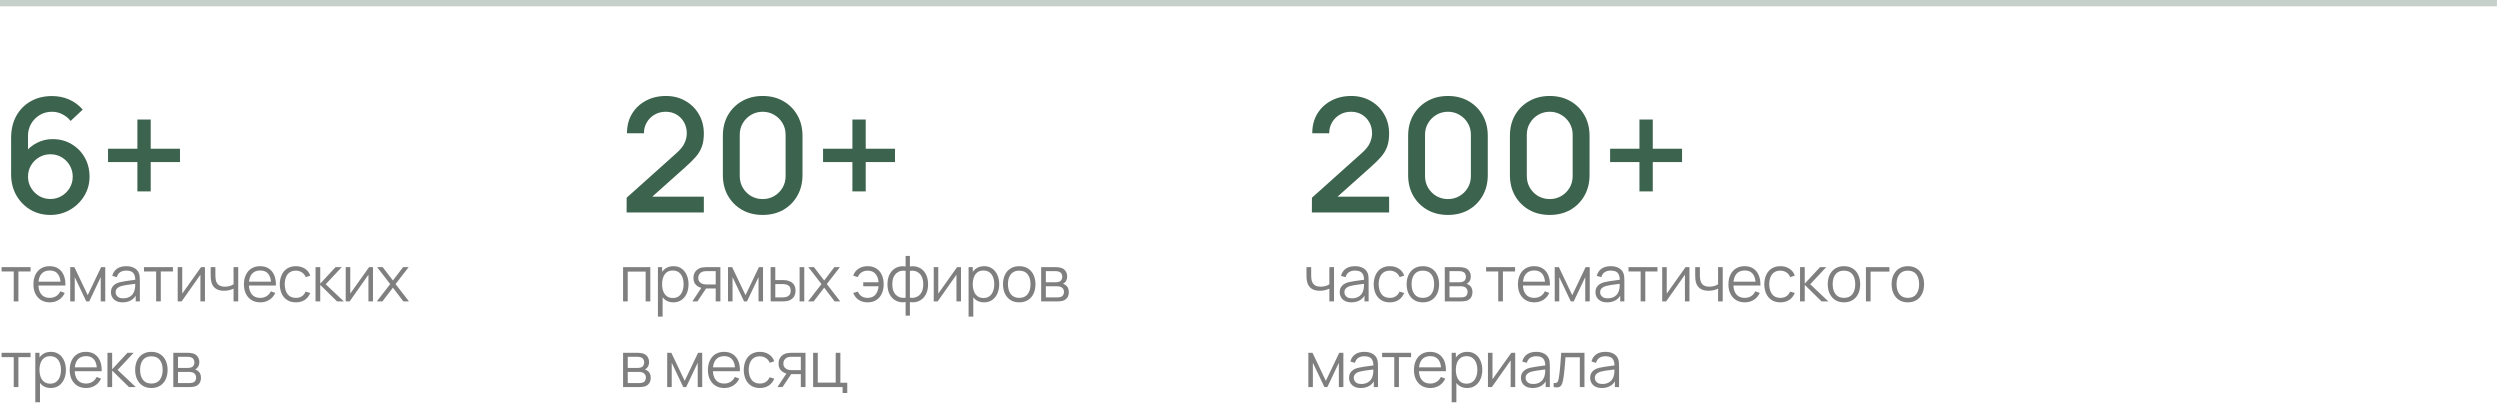
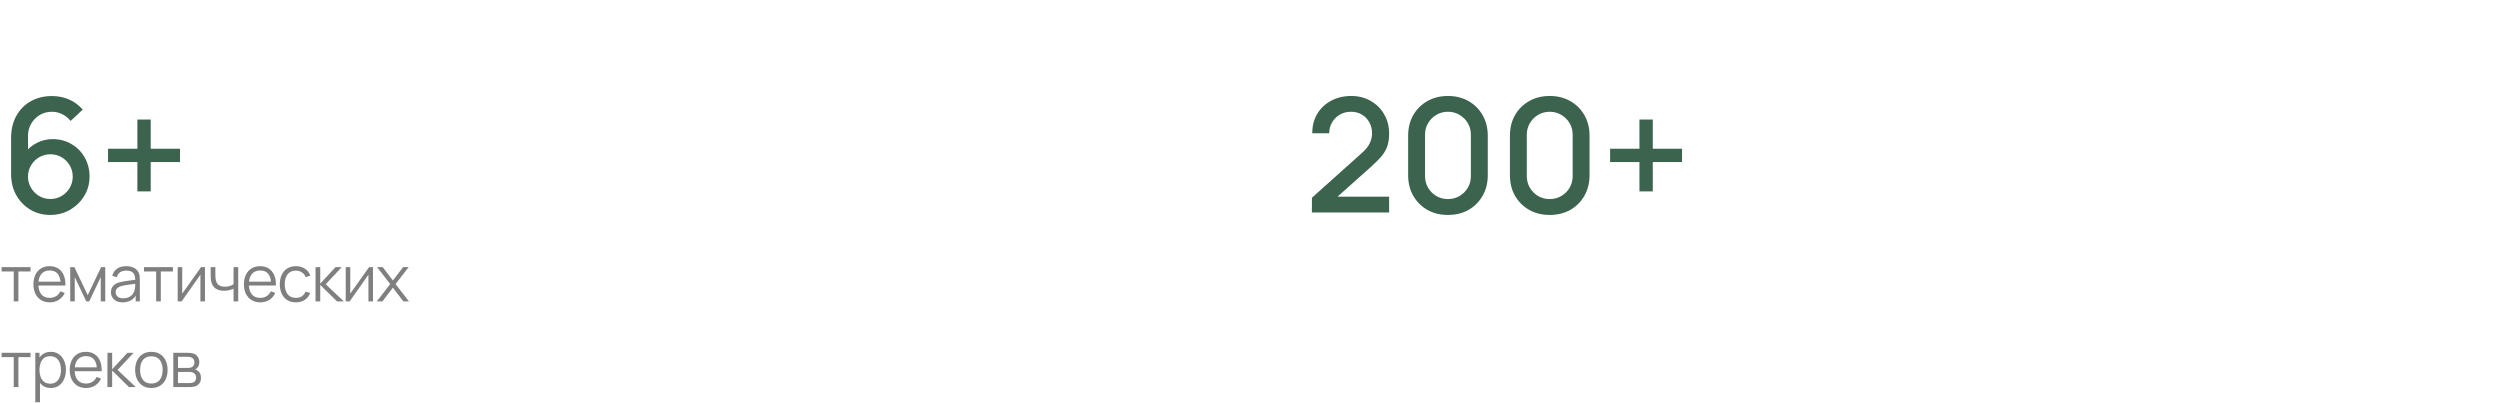
<svg xmlns="http://www.w3.org/2000/svg" width="788" height="127" viewBox="0 0 788 127" fill="none">
  <path d="M15.875 67.75C13.542 67.75 11.442 67.2 9.575 66.1C7.708 64.983 6.225 63.458 5.125 61.525C4.042 59.592 3.5 57.392 3.5 54.925V43.45C3.5 40.833 4.042 38.533 5.125 36.55C6.225 34.567 7.742 33.025 9.675 31.925C11.625 30.825 13.867 30.275 16.4 30.275C18.3 30.275 20.083 30.633 21.75 31.35C23.417 32.067 24.858 33.133 26.075 34.55L22.25 38.125C21.567 37.242 20.708 36.542 19.675 36.025C18.658 35.492 17.567 35.225 16.4 35.225C14.9 35.225 13.583 35.583 12.45 36.3C11.317 37 10.425 37.925 9.775 39.075C9.142 40.225 8.825 41.458 8.825 42.775V49.375L7.8 48.225C8.833 46.875 10.117 45.808 11.65 45.025C13.183 44.242 14.825 43.85 16.575 43.85C18.808 43.85 20.8 44.375 22.55 45.425C24.317 46.458 25.7 47.867 26.7 49.65C27.717 51.433 28.225 53.442 28.225 55.675C28.225 57.925 27.658 59.967 26.525 61.8C25.408 63.617 23.908 65.067 22.025 66.15C20.158 67.217 18.108 67.75 15.875 67.75ZM15.875 62.725C17.175 62.725 18.358 62.408 19.425 61.775C20.492 61.142 21.342 60.292 21.975 59.225C22.608 58.158 22.925 56.975 22.925 55.675C22.925 54.375 22.608 53.192 21.975 52.125C21.358 51.058 20.517 50.208 19.45 49.575C18.383 48.942 17.2 48.625 15.9 48.625C14.6 48.625 13.408 48.942 12.325 49.575C11.258 50.208 10.408 51.058 9.775 52.125C9.142 53.192 8.825 54.375 8.825 55.675C8.825 56.958 9.142 58.133 9.775 59.2C10.408 60.267 11.258 61.125 12.325 61.775C13.392 62.408 14.575 62.725 15.875 62.725ZM43.305 60.325V51.075H34.055V46.875H43.305V37.675H47.505V46.875H56.73V51.075H47.505V60.325H43.305Z" fill="#3C634D" />
  <path d="M4.33 95V85.56H0.5V84.2H9.63V85.56H5.8V95H4.33ZM15.707 95.3C14.653 95.3 13.74 95.067 12.967 94.6C12.2 94.133 11.603 93.477 11.177 92.63C10.75 91.783 10.537 90.79 10.537 89.65C10.537 88.47 10.747 87.45 11.167 86.59C11.587 85.73 12.177 85.067 12.937 84.6C13.703 84.133 14.607 83.9 15.647 83.9C16.713 83.9 17.623 84.147 18.377 84.64C19.13 85.127 19.7 85.827 20.087 86.74C20.473 87.653 20.65 88.743 20.617 90.01H19.117V89.49C19.09 88.09 18.787 87.033 18.207 86.32C17.633 85.607 16.793 85.25 15.687 85.25C14.527 85.25 13.637 85.627 13.017 86.38C12.403 87.133 12.097 88.207 12.097 89.6C12.097 90.96 12.403 92.017 13.017 92.77C13.637 93.517 14.513 93.89 15.647 93.89C16.42 93.89 17.093 93.713 17.667 93.36C18.247 93 18.703 92.483 19.037 91.81L20.407 92.34C19.98 93.28 19.35 94.01 18.517 94.53C17.69 95.043 16.753 95.3 15.707 95.3ZM11.577 90.01V88.78H19.827V90.01H11.577ZM22.133 95V84.2H23.443L27.653 93.04L31.873 84.2H33.173V95H31.753V87.34L28.123 95H27.193L23.563 87.34V95H22.133ZM38.661 95.3C37.848 95.3 37.164 95.153 36.611 94.86C36.064 94.567 35.654 94.177 35.381 93.69C35.108 93.203 34.971 92.673 34.971 92.1C34.971 91.513 35.088 91.013 35.321 90.6C35.561 90.18 35.884 89.837 36.291 89.57C36.704 89.303 37.181 89.1 37.721 88.96C38.268 88.827 38.871 88.71 39.531 88.61C40.198 88.503 40.848 88.413 41.481 88.34C42.121 88.26 42.681 88.183 43.161 88.11L42.641 88.43C42.661 87.363 42.454 86.573 42.021 86.06C41.588 85.547 40.834 85.29 39.761 85.29C39.021 85.29 38.394 85.457 37.881 85.79C37.374 86.123 37.018 86.65 36.811 87.37L35.381 86.95C35.628 85.983 36.124 85.233 36.871 84.7C37.618 84.167 38.588 83.9 39.781 83.9C40.768 83.9 41.604 84.087 42.291 84.46C42.984 84.827 43.474 85.36 43.761 86.06C43.894 86.373 43.981 86.723 44.021 87.11C44.061 87.497 44.081 87.89 44.081 88.29V95H42.771V92.29L43.151 92.45C42.784 93.377 42.214 94.083 41.441 94.57C40.668 95.057 39.741 95.3 38.661 95.3ZM38.831 94.03C39.518 94.03 40.118 93.907 40.631 93.66C41.144 93.413 41.558 93.077 41.871 92.65C42.184 92.217 42.388 91.73 42.481 91.19C42.561 90.843 42.604 90.463 42.611 90.05C42.618 89.63 42.621 89.317 42.621 89.11L43.181 89.4C42.681 89.467 42.138 89.533 41.551 89.6C40.971 89.667 40.398 89.743 39.831 89.83C39.271 89.917 38.764 90.02 38.311 90.14C38.004 90.227 37.708 90.35 37.421 90.51C37.134 90.663 36.898 90.87 36.711 91.13C36.531 91.39 36.441 91.713 36.441 92.1C36.441 92.413 36.518 92.717 36.671 93.01C36.831 93.303 37.084 93.547 37.431 93.74C37.784 93.933 38.251 94.03 38.831 94.03ZM49.214 95V85.56H45.384V84.2H54.514V85.56H50.684V95H49.214ZM64.601 84.2V95H63.171V86.59L57.251 95H56.011V84.2H57.441V92.54L63.371 84.2H64.601ZM73.618 95V90.98C73.258 91.16 72.814 91.317 72.288 91.45C71.761 91.583 71.195 91.65 70.588 91.65C69.495 91.65 68.608 91.407 67.928 90.92C67.248 90.433 66.805 89.73 66.598 88.81C66.531 88.537 66.484 88.247 66.458 87.94C66.438 87.633 66.424 87.357 66.418 87.11C66.411 86.863 66.408 86.687 66.408 86.58V84.2H67.888V86.58C67.888 86.8 67.894 87.05 67.908 87.33C67.921 87.61 67.951 87.883 67.998 88.15C68.131 88.877 68.431 89.427 68.898 89.8C69.371 90.173 70.034 90.36 70.888 90.36C71.421 90.36 71.924 90.293 72.398 90.16C72.878 90.02 73.284 89.833 73.618 89.6V84.2H75.088V95H73.618ZM82.057 95.3C81.003 95.3 80.09 95.067 79.317 94.6C78.55 94.133 77.953 93.477 77.527 92.63C77.1 91.783 76.887 90.79 76.887 89.65C76.887 88.47 77.097 87.45 77.517 86.59C77.937 85.73 78.527 85.067 79.287 84.6C80.053 84.133 80.957 83.9 81.997 83.9C83.063 83.9 83.973 84.147 84.727 84.64C85.48 85.127 86.05 85.827 86.437 86.74C86.823 87.653 87 88.743 86.967 90.01H85.467V89.49C85.44 88.09 85.137 87.033 84.557 86.32C83.983 85.607 83.143 85.25 82.037 85.25C80.877 85.25 79.987 85.627 79.367 86.38C78.753 87.133 78.447 88.207 78.447 89.6C78.447 90.96 78.753 92.017 79.367 92.77C79.987 93.517 80.863 93.89 81.997 93.89C82.77 93.89 83.443 93.713 84.017 93.36C84.597 93 85.053 92.483 85.387 91.81L86.757 92.34C86.33 93.28 85.7 94.01 84.867 94.53C84.04 95.043 83.103 95.3 82.057 95.3ZM77.927 90.01V88.78H86.177V90.01H77.927ZM93.266 95.3C92.179 95.3 91.259 95.057 90.506 94.57C89.753 94.083 89.179 93.413 88.786 92.56C88.399 91.7 88.199 90.713 88.186 89.6C88.199 88.467 88.406 87.473 88.806 86.62C89.206 85.76 89.783 85.093 90.536 84.62C91.289 84.14 92.203 83.9 93.276 83.9C94.369 83.9 95.319 84.167 96.126 84.7C96.939 85.233 97.496 85.963 97.796 86.89L96.356 87.35C96.103 86.703 95.699 86.203 95.146 85.85C94.599 85.49 93.973 85.31 93.266 85.31C92.473 85.31 91.816 85.493 91.296 85.86C90.776 86.22 90.389 86.723 90.136 87.37C89.883 88.017 89.753 88.76 89.746 89.6C89.759 90.893 90.059 91.933 90.646 92.72C91.233 93.5 92.106 93.89 93.266 93.89C93.999 93.89 94.623 93.723 95.136 93.39C95.656 93.05 96.049 92.557 96.316 91.91L97.796 92.35C97.396 93.31 96.809 94.043 96.036 94.55C95.263 95.05 94.339 95.3 93.266 95.3ZM99.45 95L99.46 84.2H100.94V89.4L105.76 84.2H107.72L102.66 89.6L108.38 95H106.24L100.94 89.8V95H99.45ZM117.562 84.2V95H116.132V86.59L110.212 95H108.972V84.2H110.402V92.54L116.332 84.2H117.562ZM118.769 95L122.989 89.54L118.859 84.2H120.619L123.849 88.41L127.049 84.2H128.809L124.679 89.54L128.909 95H127.139L123.849 90.67L120.539 95H118.769ZM4.33 122V112.56H0.5V111.2H9.63V112.56H5.8V122H4.33ZM15.987 122.3C14.993 122.3 14.153 122.05 13.467 121.55C12.78 121.043 12.26 120.36 11.907 119.5C11.553 118.633 11.377 117.663 11.377 116.59C11.377 115.497 11.553 114.523 11.907 113.67C12.267 112.81 12.793 112.133 13.487 111.64C14.18 111.147 15.033 110.9 16.047 110.9C17.033 110.9 17.88 111.15 18.587 111.65C19.293 112.15 19.833 112.83 20.207 113.69C20.587 114.55 20.777 115.517 20.777 116.59C20.777 117.67 20.587 118.64 20.207 119.5C19.827 120.36 19.28 121.043 18.567 121.55C17.853 122.05 16.993 122.3 15.987 122.3ZM11.127 126.8V111.2H12.447V119.33H12.607V126.8H11.127ZM15.837 120.93C16.59 120.93 17.217 120.74 17.717 120.36C18.217 119.98 18.59 119.463 18.837 118.81C19.09 118.15 19.217 117.41 19.217 116.59C19.217 115.777 19.093 115.043 18.847 114.39C18.6 113.737 18.223 113.22 17.717 112.84C17.217 112.46 16.58 112.27 15.807 112.27C15.053 112.27 14.427 112.453 13.927 112.82C13.433 113.187 13.063 113.697 12.817 114.35C12.57 114.997 12.447 115.743 12.447 116.59C12.447 117.423 12.57 118.17 12.817 118.83C13.063 119.483 13.437 119.997 13.937 120.37C14.437 120.743 15.07 120.93 15.837 120.93ZM27.143 122.3C26.089 122.3 25.176 122.067 24.403 121.6C23.636 121.133 23.039 120.477 22.613 119.63C22.186 118.783 21.973 117.79 21.973 116.65C21.973 115.47 22.183 114.45 22.603 113.59C23.023 112.73 23.613 112.067 24.373 111.6C25.139 111.133 26.043 110.9 27.083 110.9C28.149 110.9 29.059 111.147 29.813 111.64C30.566 112.127 31.136 112.827 31.523 113.74C31.909 114.653 32.086 115.743 32.053 117.01H30.553V116.49C30.526 115.09 30.223 114.033 29.643 113.32C29.069 112.607 28.229 112.25 27.123 112.25C25.963 112.25 25.073 112.627 24.453 113.38C23.839 114.133 23.533 115.207 23.533 116.6C23.533 117.96 23.839 119.017 24.453 119.77C25.073 120.517 25.949 120.89 27.083 120.89C27.856 120.89 28.529 120.713 29.103 120.36C29.683 120 30.139 119.483 30.473 118.81L31.843 119.34C31.416 120.28 30.786 121.01 29.953 121.53C29.126 122.043 28.189 122.3 27.143 122.3ZM23.013 117.01V115.78H31.263V117.01H23.013ZM33.862 122L33.872 111.2H35.352V116.4L40.172 111.2H42.132L37.072 116.6L42.792 122H40.652L35.352 116.8V122H33.862ZM47.708 122.3C46.635 122.3 45.718 122.057 44.958 121.57C44.198 121.083 43.615 120.41 43.208 119.55C42.802 118.69 42.598 117.703 42.598 116.59C42.598 115.457 42.805 114.463 43.218 113.61C43.632 112.757 44.218 112.093 44.978 111.62C45.745 111.14 46.655 110.9 47.708 110.9C48.788 110.9 49.708 111.143 50.468 111.63C51.235 112.11 51.818 112.78 52.218 113.64C52.625 114.493 52.828 115.477 52.828 116.59C52.828 117.723 52.625 118.72 52.218 119.58C51.812 120.433 51.225 121.1 50.458 121.58C49.692 122.06 48.775 122.3 47.708 122.3ZM47.708 120.89C48.908 120.89 49.802 120.493 50.388 119.7C50.975 118.9 51.268 117.863 51.268 116.59C51.268 115.283 50.972 114.243 50.378 113.47C49.792 112.697 48.902 112.31 47.708 112.31C46.902 112.31 46.235 112.493 45.708 112.86C45.188 113.22 44.798 113.723 44.538 114.37C44.285 115.01 44.158 115.75 44.158 116.59C44.158 117.89 44.458 118.933 45.058 119.72C45.658 120.5 46.542 120.89 47.708 120.89ZM54.624 122V111.2H59.074C59.301 111.2 59.574 111.213 59.894 111.24C60.221 111.267 60.524 111.317 60.804 111.39C61.411 111.55 61.898 111.877 62.264 112.37C62.638 112.863 62.824 113.457 62.824 114.15C62.824 114.537 62.764 114.883 62.644 115.19C62.531 115.49 62.368 115.75 62.154 115.97C62.054 116.083 61.944 116.183 61.824 116.27C61.704 116.35 61.588 116.417 61.474 116.47C61.688 116.51 61.918 116.603 62.164 116.75C62.551 116.977 62.844 117.283 63.044 117.67C63.244 118.05 63.344 118.513 63.344 119.06C63.344 119.8 63.168 120.403 62.814 120.87C62.461 121.337 61.988 121.657 61.394 121.83C61.128 121.903 60.838 121.95 60.524 121.97C60.218 121.99 59.928 122 59.654 122H54.624ZM56.104 120.75H59.584C59.724 120.75 59.901 120.74 60.114 120.72C60.328 120.693 60.518 120.66 60.684 120.62C61.078 120.52 61.364 120.32 61.544 120.02C61.731 119.713 61.824 119.38 61.824 119.02C61.824 118.547 61.684 118.16 61.404 117.86C61.131 117.553 60.764 117.367 60.304 117.3C60.151 117.267 59.991 117.247 59.824 117.24C59.658 117.233 59.508 117.23 59.374 117.23H56.104V120.75ZM56.104 115.97H59.124C59.298 115.97 59.491 115.96 59.704 115.94C59.924 115.913 60.114 115.87 60.274 115.81C60.621 115.69 60.874 115.483 61.034 115.19C61.201 114.897 61.284 114.577 61.284 114.23C61.284 113.85 61.194 113.517 61.014 113.23C60.841 112.943 60.578 112.743 60.224 112.63C59.984 112.543 59.724 112.493 59.444 112.48C59.171 112.467 58.998 112.46 58.924 112.46H56.104V115.97Z" fill="black" fill-opacity="0.5" />
-   <path d="M197.5 66.975L197.525 62.325L213.2 48.275C214.467 47.158 215.325 46.092 215.775 45.075C216.242 44.058 216.475 43.042 216.475 42.025C216.475 40.742 216.192 39.592 215.625 38.575C215.058 37.542 214.275 36.725 213.275 36.125C212.275 35.525 211.125 35.225 209.825 35.225C208.492 35.225 207.3 35.542 206.25 36.175C205.217 36.792 204.408 37.617 203.825 38.65C203.242 39.683 202.958 40.8 202.975 42H197.625C197.625 39.667 198.15 37.625 199.2 35.875C200.267 34.108 201.725 32.733 203.575 31.75C205.425 30.75 207.542 30.25 209.925 30.25C212.192 30.25 214.225 30.767 216.025 31.8C217.825 32.817 219.242 34.217 220.275 36C221.325 37.783 221.85 39.817 221.85 42.1C221.85 43.75 221.633 45.15 221.2 46.3C220.767 47.45 220.117 48.517 219.25 49.5C218.383 50.483 217.3 51.55 216 52.7L203.9 63.5L203.325 62H221.85V66.975H197.5ZM240.396 67.75C237.946 67.75 235.779 67.217 233.896 66.15C232.012 65.067 230.529 63.583 229.446 61.7C228.379 59.817 227.846 57.65 227.846 55.2V42.8C227.846 40.35 228.379 38.183 229.446 36.3C230.529 34.417 232.012 32.942 233.896 31.875C235.779 30.792 237.946 30.25 240.396 30.25C242.846 30.25 245.012 30.792 246.896 31.875C248.779 32.942 250.254 34.417 251.321 36.3C252.404 38.183 252.946 40.35 252.946 42.8V55.2C252.946 57.65 252.404 59.817 251.321 61.7C250.254 63.583 248.779 65.067 246.896 66.15C245.012 67.217 242.846 67.75 240.396 67.75ZM240.396 62.75C241.729 62.75 242.937 62.433 244.021 61.8C245.121 61.15 245.996 60.283 246.646 59.2C247.296 58.1 247.621 56.875 247.621 55.525V42.425C247.621 41.092 247.296 39.883 246.646 38.8C245.996 37.7 245.121 36.833 244.021 36.2C242.937 35.55 241.729 35.225 240.396 35.225C239.062 35.225 237.846 35.55 236.746 36.2C235.662 36.833 234.796 37.7 234.146 38.8C233.496 39.883 233.171 41.092 233.171 42.425V55.525C233.171 56.875 233.496 58.1 234.146 59.2C234.796 60.283 235.662 61.15 236.746 61.8C237.846 62.433 239.062 62.75 240.396 62.75ZM268.676 60.325V51.075H259.426V46.875H268.676V37.675H272.876V46.875H282.101V51.075H272.876V60.325H268.676Z" fill="#3C634D" />
-   <path d="M196.39 95V84.2H204.98V95H203.51V85.61H197.86V95H196.39ZM212.237 95.3C211.243 95.3 210.403 95.05 209.717 94.55C209.03 94.043 208.51 93.36 208.157 92.5C207.803 91.633 207.627 90.663 207.627 89.59C207.627 88.497 207.803 87.523 208.157 86.67C208.517 85.81 209.043 85.133 209.737 84.64C210.43 84.147 211.283 83.9 212.297 83.9C213.283 83.9 214.13 84.15 214.837 84.65C215.543 85.15 216.083 85.83 216.457 86.69C216.837 87.55 217.027 88.517 217.027 89.59C217.027 90.67 216.837 91.64 216.457 92.5C216.077 93.36 215.53 94.043 214.817 94.55C214.103 95.05 213.243 95.3 212.237 95.3ZM207.377 99.8V84.2H208.697V92.33H208.857V99.8H207.377ZM212.087 93.93C212.84 93.93 213.467 93.74 213.967 93.36C214.467 92.98 214.84 92.463 215.087 91.81C215.34 91.15 215.467 90.41 215.467 89.59C215.467 88.777 215.343 88.043 215.097 87.39C214.85 86.737 214.473 86.22 213.967 85.84C213.467 85.46 212.83 85.27 212.057 85.27C211.303 85.27 210.677 85.453 210.177 85.82C209.683 86.187 209.313 86.697 209.067 87.35C208.82 87.997 208.697 88.743 208.697 89.59C208.697 90.423 208.82 91.17 209.067 91.83C209.313 92.483 209.687 92.997 210.187 93.37C210.687 93.743 211.32 93.93 212.087 93.93ZM225.593 95V90.93H223.073C222.779 90.93 222.476 90.92 222.163 90.9C221.856 90.873 221.569 90.837 221.303 90.79C220.543 90.643 219.896 90.31 219.363 89.79C218.836 89.263 218.573 88.537 218.573 87.61C218.573 86.703 218.819 85.977 219.313 85.43C219.806 84.877 220.403 84.517 221.103 84.35C221.423 84.277 221.746 84.233 222.073 84.22C222.406 84.207 222.693 84.2 222.933 84.2H227.063L227.073 95H225.593ZM218.223 95L221.233 90.47H222.863L219.833 95H218.223ZM222.993 89.67H225.593V85.46H222.993C222.833 85.46 222.609 85.467 222.323 85.48C222.036 85.493 221.766 85.537 221.513 85.61C221.293 85.677 221.073 85.793 220.853 85.96C220.639 86.12 220.459 86.337 220.313 86.61C220.166 86.877 220.093 87.203 220.093 87.59C220.093 88.13 220.239 88.563 220.533 88.89C220.833 89.21 221.206 89.43 221.653 89.55C221.893 89.603 222.133 89.637 222.373 89.65C222.613 89.663 222.819 89.67 222.993 89.67ZM229.467 95V84.2H230.777L234.987 93.04L239.207 84.2H240.507V95H239.087V87.34L235.457 95H234.527L230.897 87.34V95H229.467ZM242.915 95L242.895 84.2H244.375V88.27H246.255C246.569 88.27 246.875 88.277 247.175 88.29C247.475 88.303 247.745 88.33 247.985 88.37C248.519 88.477 248.992 88.657 249.405 88.91C249.819 89.163 250.145 89.513 250.385 89.96C250.625 90.4 250.745 90.957 250.745 91.63C250.745 92.557 250.505 93.287 250.025 93.82C249.545 94.353 248.942 94.7 248.215 94.86C247.942 94.92 247.645 94.96 247.325 94.98C247.005 94.993 246.692 95 246.385 95H242.915ZM244.375 93.74H246.325C246.545 93.74 246.795 93.733 247.075 93.72C247.355 93.707 247.602 93.67 247.815 93.61C248.175 93.51 248.499 93.31 248.785 93.01C249.079 92.703 249.225 92.243 249.225 91.63C249.225 91.023 249.085 90.567 248.805 90.26C248.525 89.947 248.152 89.74 247.685 89.64C247.472 89.593 247.245 89.563 247.005 89.55C246.772 89.537 246.545 89.53 246.325 89.53H244.375V93.74ZM252.035 95V84.2H253.505V95H252.035ZM254.704 95L258.924 89.54L254.794 84.2H256.554L259.784 88.41L262.984 84.2H264.744L260.614 89.54L264.844 95H263.074L259.784 90.67L256.474 95H254.704ZM273.465 95.3C272.391 95.3 271.468 95.05 270.695 94.55C269.921 94.043 269.331 93.31 268.925 92.35L270.405 91.91C270.678 92.557 271.071 93.05 271.585 93.39C272.105 93.723 272.728 93.89 273.455 93.89C274.521 93.89 275.341 93.56 275.915 92.9C276.495 92.233 276.831 91.343 276.925 90.23H272.095V88.97H276.925C276.845 87.883 276.521 87.003 275.955 86.33C275.388 85.65 274.565 85.31 273.485 85.31C272.765 85.31 272.128 85.487 271.575 85.84C271.028 86.193 270.625 86.697 270.365 87.35L268.925 86.89C269.231 85.963 269.788 85.233 270.595 84.7C271.408 84.167 272.375 83.9 273.495 83.9C274.548 83.9 275.451 84.14 276.205 84.62C276.958 85.093 277.535 85.76 277.935 86.62C278.335 87.473 278.535 88.47 278.535 89.61C278.535 90.743 278.331 91.737 277.925 92.59C277.525 93.443 276.948 94.11 276.195 94.59C275.441 95.063 274.531 95.3 273.465 95.3ZM285.449 99.5V95.21C284.396 95.377 283.436 95.263 282.569 94.87C281.702 94.47 281.012 93.823 280.499 92.93C279.986 92.037 279.729 90.93 279.729 89.61C279.729 88.29 279.986 87.183 280.499 86.29C281.012 85.39 281.702 84.74 282.569 84.34C283.436 83.94 284.396 83.823 285.449 83.99V80.68H286.809V83.99C287.862 83.823 288.822 83.94 289.689 84.34C290.556 84.74 291.246 85.39 291.759 86.29C292.272 87.183 292.529 88.29 292.529 89.61C292.529 90.93 292.272 92.037 291.759 92.93C291.246 93.823 290.556 94.47 289.689 94.87C288.822 95.263 287.862 95.377 286.809 95.21V99.5H285.449ZM285.449 93.84V85.37C284.909 85.277 284.389 85.293 283.889 85.42C283.389 85.54 282.939 85.777 282.539 86.13C282.139 86.477 281.822 86.94 281.589 87.52C281.362 88.093 281.249 88.79 281.249 89.61C281.249 90.43 281.366 91.13 281.599 91.71C281.832 92.283 282.149 92.743 282.549 93.09C282.949 93.437 283.399 93.67 283.899 93.79C284.399 93.91 284.916 93.927 285.449 93.84ZM286.809 93.84C287.342 93.927 287.859 93.91 288.359 93.79C288.859 93.67 289.309 93.44 289.709 93.1C290.109 92.753 290.426 92.293 290.659 91.72C290.892 91.14 291.009 90.437 291.009 89.61C291.009 88.783 290.892 88.083 290.659 87.51C290.432 86.93 290.119 86.467 289.719 86.12C289.319 85.773 288.869 85.54 288.369 85.42C287.869 85.293 287.349 85.277 286.809 85.37V93.84ZM302.903 84.2V95H301.473V86.59L295.553 95H294.313V84.2H295.743V92.54L301.673 84.2H302.903ZM310.16 95.3C309.167 95.3 308.327 95.05 307.64 94.55C306.953 94.043 306.433 93.36 306.08 92.5C305.727 91.633 305.55 90.663 305.55 89.59C305.55 88.497 305.727 87.523 306.08 86.67C306.44 85.81 306.967 85.133 307.66 84.64C308.353 84.147 309.207 83.9 310.22 83.9C311.207 83.9 312.053 84.15 312.76 84.65C313.467 85.15 314.007 85.83 314.38 86.69C314.76 87.55 314.95 88.517 314.95 89.59C314.95 90.67 314.76 91.64 314.38 92.5C314 93.36 313.453 94.043 312.74 94.55C312.027 95.05 311.167 95.3 310.16 95.3ZM305.3 99.8V84.2H306.62V92.33H306.78V99.8H305.3ZM310.01 93.93C310.763 93.93 311.39 93.74 311.89 93.36C312.39 92.98 312.763 92.463 313.01 91.81C313.263 91.15 313.39 90.41 313.39 89.59C313.39 88.777 313.267 88.043 313.02 87.39C312.773 86.737 312.397 86.22 311.89 85.84C311.39 85.46 310.753 85.27 309.98 85.27C309.227 85.27 308.6 85.453 308.1 85.82C307.607 86.187 307.237 86.697 306.99 87.35C306.743 87.997 306.62 88.743 306.62 89.59C306.62 90.423 306.743 91.17 306.99 91.83C307.237 92.483 307.61 92.997 308.11 93.37C308.61 93.743 309.243 93.93 310.01 93.93ZM321.256 95.3C320.183 95.3 319.266 95.057 318.506 94.57C317.746 94.083 317.163 93.41 316.756 92.55C316.349 91.69 316.146 90.703 316.146 89.59C316.146 88.457 316.353 87.463 316.766 86.61C317.179 85.757 317.766 85.093 318.526 84.62C319.293 84.14 320.203 83.9 321.256 83.9C322.336 83.9 323.256 84.143 324.016 84.63C324.783 85.11 325.366 85.78 325.766 86.64C326.173 87.493 326.376 88.477 326.376 89.59C326.376 90.723 326.173 91.72 325.766 92.58C325.359 93.433 324.773 94.1 324.006 94.58C323.239 95.06 322.323 95.3 321.256 95.3ZM321.256 93.89C322.456 93.89 323.349 93.493 323.936 92.7C324.523 91.9 324.816 90.863 324.816 89.59C324.816 88.283 324.519 87.243 323.926 86.47C323.339 85.697 322.449 85.31 321.256 85.31C320.449 85.31 319.783 85.493 319.256 85.86C318.736 86.22 318.346 86.723 318.086 87.37C317.833 88.01 317.706 88.75 317.706 89.59C317.706 90.89 318.006 91.933 318.606 92.72C319.206 93.5 320.089 93.89 321.256 93.89ZM328.172 95V84.2H332.622C332.849 84.2 333.122 84.213 333.442 84.24C333.769 84.267 334.072 84.317 334.352 84.39C334.959 84.55 335.445 84.877 335.812 85.37C336.185 85.863 336.372 86.457 336.372 87.15C336.372 87.537 336.312 87.883 336.192 88.19C336.079 88.49 335.915 88.75 335.702 88.97C335.602 89.083 335.492 89.183 335.372 89.27C335.252 89.35 335.135 89.417 335.022 89.47C335.235 89.51 335.465 89.603 335.712 89.75C336.099 89.977 336.392 90.283 336.592 90.67C336.792 91.05 336.892 91.513 336.892 92.06C336.892 92.8 336.715 93.403 336.362 93.87C336.009 94.337 335.535 94.657 334.942 94.83C334.675 94.903 334.385 94.95 334.072 94.97C333.765 94.99 333.475 95 333.202 95H328.172ZM329.652 93.75H333.132C333.272 93.75 333.449 93.74 333.662 93.72C333.875 93.693 334.065 93.66 334.232 93.62C334.625 93.52 334.912 93.32 335.092 93.02C335.279 92.713 335.372 92.38 335.372 92.02C335.372 91.547 335.232 91.16 334.952 90.86C334.679 90.553 334.312 90.367 333.852 90.3C333.699 90.267 333.539 90.247 333.372 90.24C333.205 90.233 333.055 90.23 332.922 90.23H329.652V93.75ZM329.652 88.97H332.672C332.845 88.97 333.039 88.96 333.252 88.94C333.472 88.913 333.662 88.87 333.822 88.81C334.169 88.69 334.422 88.483 334.582 88.19C334.749 87.897 334.832 87.577 334.832 87.23C334.832 86.85 334.742 86.517 334.562 86.23C334.389 85.943 334.125 85.743 333.772 85.63C333.532 85.543 333.272 85.493 332.992 85.48C332.719 85.467 332.545 85.46 332.472 85.46H329.652V88.97ZM196.39 122V111.2H200.84C201.067 111.2 201.34 111.213 201.66 111.24C201.987 111.267 202.29 111.317 202.57 111.39C203.177 111.55 203.663 111.877 204.03 112.37C204.403 112.863 204.59 113.457 204.59 114.15C204.59 114.537 204.53 114.883 204.41 115.19C204.297 115.49 204.133 115.75 203.92 115.97C203.82 116.083 203.71 116.183 203.59 116.27C203.47 116.35 203.353 116.417 203.24 116.47C203.453 116.51 203.683 116.603 203.93 116.75C204.317 116.977 204.61 117.283 204.81 117.67C205.01 118.05 205.11 118.513 205.11 119.06C205.11 119.8 204.933 120.403 204.58 120.87C204.227 121.337 203.753 121.657 203.16 121.83C202.893 121.903 202.603 121.95 202.29 121.97C201.983 121.99 201.693 122 201.42 122H196.39ZM197.87 120.75H201.35C201.49 120.75 201.667 120.74 201.88 120.72C202.093 120.693 202.283 120.66 202.45 120.62C202.843 120.52 203.13 120.32 203.31 120.02C203.497 119.713 203.59 119.38 203.59 119.02C203.59 118.547 203.45 118.16 203.17 117.86C202.897 117.553 202.53 117.367 202.07 117.3C201.917 117.267 201.757 117.247 201.59 117.24C201.423 117.233 201.273 117.23 201.14 117.23H197.87V120.75ZM197.87 115.97H200.89C201.063 115.97 201.257 115.96 201.47 115.94C201.69 115.913 201.88 115.87 202.04 115.81C202.387 115.69 202.64 115.483 202.8 115.19C202.967 114.897 203.05 114.577 203.05 114.23C203.05 113.85 202.96 113.517 202.78 113.23C202.607 112.943 202.343 112.743 201.99 112.63C201.75 112.543 201.49 112.493 201.21 112.48C200.937 112.467 200.763 112.46 200.69 112.46H197.87V115.97ZM210.297 122V111.2H211.607L215.817 120.04L220.037 111.2H221.337V122H219.917V114.34L216.287 122H215.357L211.727 114.34V122H210.297ZM228.305 122.3C227.252 122.3 226.338 122.067 225.565 121.6C224.798 121.133 224.202 120.477 223.775 119.63C223.348 118.783 223.135 117.79 223.135 116.65C223.135 115.47 223.345 114.45 223.765 113.59C224.185 112.73 224.775 112.067 225.535 111.6C226.302 111.133 227.205 110.9 228.245 110.9C229.312 110.9 230.222 111.147 230.975 111.64C231.728 112.127 232.298 112.827 232.685 113.74C233.072 114.653 233.248 115.743 233.215 117.01H231.715V116.49C231.688 115.09 231.385 114.033 230.805 113.32C230.232 112.607 229.392 112.25 228.285 112.25C227.125 112.25 226.235 112.627 225.615 113.38C225.002 114.133 224.695 115.207 224.695 116.6C224.695 117.96 225.002 119.017 225.615 119.77C226.235 120.517 227.112 120.89 228.245 120.89C229.018 120.89 229.692 120.713 230.265 120.36C230.845 120 231.302 119.483 231.635 118.81L233.005 119.34C232.578 120.28 231.948 121.01 231.115 121.53C230.288 122.043 229.352 122.3 228.305 122.3ZM224.175 117.01V115.78H232.425V117.01H224.175ZM239.514 122.3C238.428 122.3 237.508 122.057 236.754 121.57C236.001 121.083 235.428 120.413 235.034 119.56C234.648 118.7 234.448 117.713 234.434 116.6C234.448 115.467 234.654 114.473 235.054 113.62C235.454 112.76 236.031 112.093 236.784 111.62C237.538 111.14 238.451 110.9 239.524 110.9C240.618 110.9 241.568 111.167 242.374 111.7C243.188 112.233 243.744 112.963 244.044 113.89L242.604 114.35C242.351 113.703 241.948 113.203 241.394 112.85C240.848 112.49 240.221 112.31 239.514 112.31C238.721 112.31 238.064 112.493 237.544 112.86C237.024 113.22 236.638 113.723 236.384 114.37C236.131 115.017 236.001 115.76 235.994 116.6C236.008 117.893 236.308 118.933 236.894 119.72C237.481 120.5 238.354 120.89 239.514 120.89C240.248 120.89 240.871 120.723 241.384 120.39C241.904 120.05 242.298 119.557 242.564 118.91L244.044 119.35C243.644 120.31 243.058 121.043 242.284 121.55C241.511 122.05 240.588 122.3 239.514 122.3ZM252.42 122V117.93H249.9C249.607 117.93 249.303 117.92 248.99 117.9C248.683 117.873 248.397 117.837 248.13 117.79C247.37 117.643 246.723 117.31 246.19 116.79C245.663 116.263 245.4 115.537 245.4 114.61C245.4 113.703 245.647 112.977 246.14 112.43C246.633 111.877 247.23 111.517 247.93 111.35C248.25 111.277 248.573 111.233 248.9 111.22C249.233 111.207 249.52 111.2 249.76 111.2H253.89L253.9 122H252.42ZM245.05 122L248.06 117.47H249.69L246.66 122H245.05ZM249.82 116.67H252.42V112.46H249.82C249.66 112.46 249.437 112.467 249.15 112.48C248.863 112.493 248.593 112.537 248.34 112.61C248.12 112.677 247.9 112.793 247.68 112.96C247.467 113.12 247.287 113.337 247.14 113.61C246.993 113.877 246.92 114.203 246.92 114.59C246.92 115.13 247.067 115.563 247.36 115.89C247.66 116.21 248.033 116.43 248.48 116.55C248.72 116.603 248.96 116.637 249.2 116.65C249.44 116.663 249.647 116.67 249.82 116.67ZM265.585 123.87V122H256.295V111.2H257.765V120.59H263.415V111.2H264.885V120.64H267.055V123.87H265.585Z" fill="black" fill-opacity="0.5" />
  <path d="M413.5 66.975L413.525 62.325L429.2 48.275C430.467 47.158 431.325 46.092 431.775 45.075C432.242 44.058 432.475 43.042 432.475 42.025C432.475 40.742 432.192 39.592 431.625 38.575C431.058 37.542 430.275 36.725 429.275 36.125C428.275 35.525 427.125 35.225 425.825 35.225C424.492 35.225 423.3 35.542 422.25 36.175C421.217 36.792 420.408 37.617 419.825 38.65C419.242 39.683 418.958 40.8 418.975 42H413.625C413.625 39.667 414.15 37.625 415.2 35.875C416.267 34.108 417.725 32.733 419.575 31.75C421.425 30.75 423.542 30.25 425.925 30.25C428.192 30.25 430.225 30.767 432.025 31.8C433.825 32.817 435.242 34.217 436.275 36C437.325 37.783 437.85 39.817 437.85 42.1C437.85 43.75 437.633 45.15 437.2 46.3C436.767 47.45 436.117 48.517 435.25 49.5C434.383 50.483 433.3 51.55 432 52.7L419.9 63.5L419.325 62H437.85V66.975H413.5ZM456.396 67.75C453.946 67.75 451.779 67.217 449.896 66.15C448.012 65.067 446.529 63.583 445.446 61.7C444.379 59.817 443.846 57.65 443.846 55.2V42.8C443.846 40.35 444.379 38.183 445.446 36.3C446.529 34.417 448.012 32.942 449.896 31.875C451.779 30.792 453.946 30.25 456.396 30.25C458.846 30.25 461.012 30.792 462.896 31.875C464.779 32.942 466.254 34.417 467.321 36.3C468.404 38.183 468.946 40.35 468.946 42.8V55.2C468.946 57.65 468.404 59.817 467.321 61.7C466.254 63.583 464.779 65.067 462.896 66.15C461.012 67.217 458.846 67.75 456.396 67.75ZM456.396 62.75C457.729 62.75 458.937 62.433 460.021 61.8C461.121 61.15 461.996 60.283 462.646 59.2C463.296 58.1 463.621 56.875 463.621 55.525V42.425C463.621 41.092 463.296 39.883 462.646 38.8C461.996 37.7 461.121 36.833 460.021 36.2C458.937 35.55 457.729 35.225 456.396 35.225C455.062 35.225 453.846 35.55 452.746 36.2C451.662 36.833 450.796 37.7 450.146 38.8C449.496 39.883 449.171 41.092 449.171 42.425V55.525C449.171 56.875 449.496 58.1 450.146 59.2C450.796 60.283 451.662 61.15 452.746 61.8C453.846 62.433 455.062 62.75 456.396 62.75ZM488.476 67.75C486.026 67.75 483.859 67.217 481.976 66.15C480.092 65.067 478.609 63.583 477.526 61.7C476.459 59.817 475.926 57.65 475.926 55.2V42.8C475.926 40.35 476.459 38.183 477.526 36.3C478.609 34.417 480.092 32.942 481.976 31.875C483.859 30.792 486.026 30.25 488.476 30.25C490.926 30.25 493.092 30.792 494.976 31.875C496.859 32.942 498.334 34.417 499.401 36.3C500.484 38.183 501.026 40.35 501.026 42.8V55.2C501.026 57.65 500.484 59.817 499.401 61.7C498.334 63.583 496.859 65.067 494.976 66.15C493.092 67.217 490.926 67.75 488.476 67.75ZM488.476 62.75C489.809 62.75 491.017 62.433 492.101 61.8C493.201 61.15 494.076 60.283 494.726 59.2C495.376 58.1 495.701 56.875 495.701 55.525V42.425C495.701 41.092 495.376 39.883 494.726 38.8C494.076 37.7 493.201 36.833 492.101 36.2C491.017 35.55 489.809 35.225 488.476 35.225C487.142 35.225 485.926 35.55 484.826 36.2C483.742 36.833 482.876 37.7 482.226 38.8C481.576 39.883 481.251 41.092 481.251 42.425V55.525C481.251 56.875 481.576 58.1 482.226 59.2C482.876 60.283 483.742 61.15 484.826 61.8C485.926 62.433 487.142 62.75 488.476 62.75ZM516.756 60.325V51.075H507.506V46.875H516.756V37.675H520.956V46.875H530.181V51.075H520.956V60.325H516.756Z" fill="#3C634D" />
-   <path d="M419.01 95V90.98C418.65 91.16 418.207 91.317 417.68 91.45C417.153 91.583 416.587 91.65 415.98 91.65C414.887 91.65 414 91.407 413.32 90.92C412.64 90.433 412.197 89.73 411.99 88.81C411.923 88.537 411.877 88.247 411.85 87.94C411.83 87.633 411.817 87.357 411.81 87.11C411.803 86.863 411.8 86.687 411.8 86.58V84.2H413.28V86.58C413.28 86.8 413.287 87.05 413.3 87.33C413.313 87.61 413.343 87.883 413.39 88.15C413.523 88.877 413.823 89.427 414.29 89.8C414.763 90.173 415.427 90.36 416.28 90.36C416.813 90.36 417.317 90.293 417.79 90.16C418.27 90.02 418.677 89.833 419.01 89.6V84.2H420.48V95H419.01ZM425.969 95.3C425.156 95.3 424.472 95.153 423.919 94.86C423.372 94.567 422.962 94.177 422.689 93.69C422.416 93.203 422.279 92.673 422.279 92.1C422.279 91.513 422.396 91.013 422.629 90.6C422.869 90.18 423.192 89.837 423.599 89.57C424.012 89.303 424.489 89.1 425.029 88.96C425.576 88.827 426.179 88.71 426.839 88.61C427.506 88.503 428.156 88.413 428.789 88.34C429.429 88.26 429.989 88.183 430.469 88.11L429.949 88.43C429.969 87.363 429.762 86.573 429.329 86.06C428.896 85.547 428.142 85.29 427.069 85.29C426.329 85.29 425.702 85.457 425.189 85.79C424.682 86.123 424.326 86.65 424.119 87.37L422.689 86.95C422.936 85.983 423.432 85.233 424.179 84.7C424.926 84.167 425.896 83.9 427.089 83.9C428.076 83.9 428.912 84.087 429.599 84.46C430.292 84.827 430.782 85.36 431.069 86.06C431.202 86.373 431.289 86.723 431.329 87.11C431.369 87.497 431.389 87.89 431.389 88.29V95H430.079V92.29L430.459 92.45C430.092 93.377 429.522 94.083 428.749 94.57C427.976 95.057 427.049 95.3 425.969 95.3ZM426.139 94.03C426.826 94.03 427.426 93.907 427.939 93.66C428.452 93.413 428.866 93.077 429.179 92.65C429.492 92.217 429.696 91.73 429.789 91.19C429.869 90.843 429.912 90.463 429.919 90.05C429.926 89.63 429.929 89.317 429.929 89.11L430.489 89.4C429.989 89.467 429.446 89.533 428.859 89.6C428.279 89.667 427.706 89.743 427.139 89.83C426.579 89.917 426.072 90.02 425.619 90.14C425.312 90.227 425.016 90.35 424.729 90.51C424.442 90.663 424.206 90.87 424.019 91.13C423.839 91.39 423.749 91.713 423.749 92.1C423.749 92.413 423.826 92.717 423.979 93.01C424.139 93.303 424.392 93.547 424.739 93.74C425.092 93.933 425.559 94.03 426.139 94.03ZM438.072 95.3C436.986 95.3 436.066 95.057 435.312 94.57C434.559 94.083 433.986 93.413 433.592 92.56C433.206 91.7 433.006 90.713 432.992 89.6C433.006 88.467 433.212 87.473 433.612 86.62C434.012 85.76 434.589 85.093 435.342 84.62C436.096 84.14 437.009 83.9 438.082 83.9C439.176 83.9 440.126 84.167 440.932 84.7C441.746 85.233 442.302 85.963 442.602 86.89L441.162 87.35C440.909 86.703 440.506 86.203 439.952 85.85C439.406 85.49 438.779 85.31 438.072 85.31C437.279 85.31 436.622 85.493 436.102 85.86C435.582 86.22 435.196 86.723 434.942 87.37C434.689 88.017 434.559 88.76 434.552 89.6C434.566 90.893 434.866 91.933 435.452 92.72C436.039 93.5 436.912 93.89 438.072 93.89C438.806 93.89 439.429 93.723 439.942 93.39C440.462 93.05 440.856 92.557 441.122 91.91L442.602 92.35C442.202 93.31 441.616 94.043 440.842 94.55C440.069 95.05 439.146 95.3 438.072 95.3ZM448.483 95.3C447.41 95.3 446.493 95.057 445.733 94.57C444.973 94.083 444.39 93.41 443.983 92.55C443.577 91.69 443.373 90.703 443.373 89.59C443.373 88.457 443.58 87.463 443.993 86.61C444.407 85.757 444.993 85.093 445.753 84.62C446.52 84.14 447.43 83.9 448.483 83.9C449.563 83.9 450.483 84.143 451.243 84.63C452.01 85.11 452.593 85.78 452.993 86.64C453.4 87.493 453.603 88.477 453.603 89.59C453.603 90.723 453.4 91.72 452.993 92.58C452.587 93.433 452 94.1 451.233 94.58C450.467 95.06 449.55 95.3 448.483 95.3ZM448.483 93.89C449.683 93.89 450.577 93.493 451.163 92.7C451.75 91.9 452.043 90.863 452.043 89.59C452.043 88.283 451.747 87.243 451.153 86.47C450.567 85.697 449.677 85.31 448.483 85.31C447.677 85.31 447.01 85.493 446.483 85.86C445.963 86.22 445.573 86.723 445.313 87.37C445.06 88.01 444.933 88.75 444.933 89.59C444.933 90.89 445.233 91.933 445.833 92.72C446.433 93.5 447.317 93.89 448.483 93.89ZM455.399 95V84.2H459.849C460.076 84.2 460.349 84.213 460.669 84.24C460.996 84.267 461.299 84.317 461.579 84.39C462.186 84.55 462.673 84.877 463.039 85.37C463.413 85.863 463.599 86.457 463.599 87.15C463.599 87.537 463.539 87.883 463.419 88.19C463.306 88.49 463.143 88.75 462.929 88.97C462.829 89.083 462.719 89.183 462.599 89.27C462.479 89.35 462.363 89.417 462.249 89.47C462.463 89.51 462.693 89.603 462.939 89.75C463.326 89.977 463.619 90.283 463.819 90.67C464.019 91.05 464.119 91.513 464.119 92.06C464.119 92.8 463.943 93.403 463.589 93.87C463.236 94.337 462.763 94.657 462.169 94.83C461.903 94.903 461.613 94.95 461.299 94.97C460.993 94.99 460.703 95 460.429 95H455.399ZM456.879 93.75H460.359C460.499 93.75 460.676 93.74 460.889 93.72C461.103 93.693 461.293 93.66 461.459 93.62C461.853 93.52 462.139 93.32 462.319 93.02C462.506 92.713 462.599 92.38 462.599 92.02C462.599 91.547 462.459 91.16 462.179 90.86C461.906 90.553 461.539 90.367 461.079 90.3C460.926 90.267 460.766 90.247 460.599 90.24C460.433 90.233 460.283 90.23 460.149 90.23H456.879V93.75ZM456.879 88.97H459.899C460.073 88.97 460.266 88.96 460.479 88.94C460.699 88.913 460.889 88.87 461.049 88.81C461.396 88.69 461.649 88.483 461.809 88.19C461.976 87.897 462.059 87.577 462.059 87.23C462.059 86.85 461.969 86.517 461.789 86.23C461.616 85.943 461.353 85.743 460.999 85.63C460.759 85.543 460.499 85.493 460.219 85.48C459.946 85.467 459.773 85.46 459.699 85.46H456.879V88.97ZM472.246 95V85.56H468.416V84.2H477.546V85.56H473.716V95H472.246ZM483.623 95.3C482.57 95.3 481.656 95.067 480.883 94.6C480.116 94.133 479.52 93.477 479.093 92.63C478.666 91.783 478.453 90.79 478.453 89.65C478.453 88.47 478.663 87.45 479.083 86.59C479.503 85.73 480.093 85.067 480.853 84.6C481.62 84.133 482.523 83.9 483.563 83.9C484.63 83.9 485.54 84.147 486.293 84.64C487.046 85.127 487.616 85.827 488.003 86.74C488.39 87.653 488.566 88.743 488.533 90.01H487.033V89.49C487.006 88.09 486.703 87.033 486.123 86.32C485.55 85.607 484.71 85.25 483.603 85.25C482.443 85.25 481.553 85.627 480.933 86.38C480.32 87.133 480.013 88.207 480.013 89.6C480.013 90.96 480.32 92.017 480.933 92.77C481.553 93.517 482.43 93.89 483.563 93.89C484.336 93.89 485.01 93.713 485.583 93.36C486.163 93 486.62 92.483 486.953 91.81L488.323 92.34C487.896 93.28 487.266 94.01 486.433 94.53C485.606 95.043 484.67 95.3 483.623 95.3ZM479.493 90.01V88.78H487.743V90.01H479.493ZM490.049 95V84.2H491.359L495.569 93.04L499.789 84.2H501.089V95H499.669V87.34L496.039 95H495.109L491.479 87.34V95H490.049ZM506.578 95.3C505.764 95.3 505.081 95.153 504.528 94.86C503.981 94.567 503.571 94.177 503.298 93.69C503.024 93.203 502.888 92.673 502.888 92.1C502.888 91.513 503.004 91.013 503.238 90.6C503.478 90.18 503.801 89.837 504.208 89.57C504.621 89.303 505.098 89.1 505.638 88.96C506.184 88.827 506.788 88.71 507.448 88.61C508.114 88.503 508.764 88.413 509.398 88.34C510.038 88.26 510.598 88.183 511.078 88.11L510.558 88.43C510.578 87.363 510.371 86.573 509.938 86.06C509.504 85.547 508.751 85.29 507.678 85.29C506.938 85.29 506.311 85.457 505.798 85.79C505.291 86.123 504.934 86.65 504.728 87.37L503.298 86.95C503.544 85.983 504.041 85.233 504.788 84.7C505.534 84.167 506.504 83.9 507.698 83.9C508.684 83.9 509.521 84.087 510.208 84.46C510.901 84.827 511.391 85.36 511.678 86.06C511.811 86.373 511.898 86.723 511.938 87.11C511.978 87.497 511.998 87.89 511.998 88.29V95H510.688V92.29L511.068 92.45C510.701 93.377 510.131 94.083 509.358 94.57C508.584 95.057 507.658 95.3 506.578 95.3ZM506.748 94.03C507.434 94.03 508.034 93.907 508.548 93.66C509.061 93.413 509.474 93.077 509.788 92.65C510.101 92.217 510.304 91.73 510.398 91.19C510.478 90.843 510.521 90.463 510.528 90.05C510.534 89.63 510.538 89.317 510.538 89.11L511.098 89.4C510.598 89.467 510.054 89.533 509.468 89.6C508.888 89.667 508.314 89.743 507.748 89.83C507.188 89.917 506.681 90.02 506.228 90.14C505.921 90.227 505.624 90.35 505.338 90.51C505.051 90.663 504.814 90.87 504.628 91.13C504.448 91.39 504.358 91.713 504.358 92.1C504.358 92.413 504.434 92.717 504.588 93.01C504.748 93.303 505.001 93.547 505.348 93.74C505.701 93.933 506.168 94.03 506.748 94.03ZM517.131 95V85.56H513.301V84.2H522.431V85.56H518.601V95H517.131ZM532.517 84.2V95H531.087V86.59L525.167 95H523.927V84.2H525.357V92.54L531.287 84.2H532.517ZM541.534 95V90.98C541.174 91.16 540.731 91.317 540.204 91.45C539.678 91.583 539.111 91.65 538.504 91.65C537.411 91.65 536.524 91.407 535.844 90.92C535.164 90.433 534.721 89.73 534.514 88.81C534.448 88.537 534.401 88.247 534.374 87.94C534.354 87.633 534.341 87.357 534.334 87.11C534.328 86.863 534.324 86.687 534.324 86.58V84.2H535.804V86.58C535.804 86.8 535.811 87.05 535.824 87.33C535.838 87.61 535.868 87.883 535.914 88.15C536.048 88.877 536.348 89.427 536.814 89.8C537.288 90.173 537.951 90.36 538.804 90.36C539.338 90.36 539.841 90.293 540.314 90.16C540.794 90.02 541.201 89.833 541.534 89.6V84.2H543.004V95H541.534ZM549.973 95.3C548.92 95.3 548.006 95.067 547.233 94.6C546.466 94.133 545.87 93.477 545.443 92.63C545.016 91.783 544.803 90.79 544.803 89.65C544.803 88.47 545.013 87.45 545.433 86.59C545.853 85.73 546.443 85.067 547.203 84.6C547.97 84.133 548.873 83.9 549.913 83.9C550.98 83.9 551.89 84.147 552.643 84.64C553.396 85.127 553.966 85.827 554.353 86.74C554.74 87.653 554.916 88.743 554.883 90.01H553.383V89.49C553.356 88.09 553.053 87.033 552.473 86.32C551.9 85.607 551.06 85.25 549.953 85.25C548.793 85.25 547.903 85.627 547.283 86.38C546.67 87.133 546.363 88.207 546.363 89.6C546.363 90.96 546.67 92.017 547.283 92.77C547.903 93.517 548.78 93.89 549.913 93.89C550.686 93.89 551.36 93.713 551.933 93.36C552.513 93 552.97 92.483 553.303 91.81L554.673 92.34C554.246 93.28 553.616 94.01 552.783 94.53C551.956 95.043 551.02 95.3 549.973 95.3ZM545.843 90.01V88.78H554.093V90.01H545.843ZM561.182 95.3C560.096 95.3 559.176 95.057 558.422 94.57C557.669 94.083 557.096 93.413 556.702 92.56C556.316 91.7 556.116 90.713 556.102 89.6C556.116 88.467 556.322 87.473 556.722 86.62C557.122 85.76 557.699 85.093 558.452 84.62C559.206 84.14 560.119 83.9 561.192 83.9C562.286 83.9 563.236 84.167 564.042 84.7C564.856 85.233 565.412 85.963 565.712 86.89L564.272 87.35C564.019 86.703 563.616 86.203 563.062 85.85C562.516 85.49 561.889 85.31 561.182 85.31C560.389 85.31 559.732 85.493 559.212 85.86C558.692 86.22 558.306 86.723 558.052 87.37C557.799 88.017 557.669 88.76 557.662 89.6C557.676 90.893 557.976 91.933 558.562 92.72C559.149 93.5 560.022 93.89 561.182 93.89C561.916 93.89 562.539 93.723 563.052 93.39C563.572 93.05 563.966 92.557 564.232 91.91L565.712 92.35C565.312 93.31 564.726 94.043 563.952 94.55C563.179 95.05 562.256 95.3 561.182 95.3ZM567.367 95L567.377 84.2H568.857V89.4L573.677 84.2H575.637L570.577 89.6L576.297 95H574.157L568.857 89.8V95H567.367ZM581.213 95.3C580.14 95.3 579.223 95.057 578.463 94.57C577.703 94.083 577.12 93.41 576.713 92.55C576.306 91.69 576.103 90.703 576.103 89.59C576.103 88.457 576.31 87.463 576.723 86.61C577.136 85.757 577.723 85.093 578.483 84.62C579.25 84.14 580.16 83.9 581.213 83.9C582.293 83.9 583.213 84.143 583.973 84.63C584.74 85.11 585.323 85.78 585.723 86.64C586.13 87.493 586.333 88.477 586.333 89.59C586.333 90.723 586.13 91.72 585.723 92.58C585.316 93.433 584.73 94.1 583.963 94.58C583.196 95.06 582.28 95.3 581.213 95.3ZM581.213 93.89C582.413 93.89 583.306 93.493 583.893 92.7C584.48 91.9 584.773 90.863 584.773 89.59C584.773 88.283 584.476 87.243 583.883 86.47C583.296 85.697 582.406 85.31 581.213 85.31C580.406 85.31 579.74 85.493 579.213 85.86C578.693 86.22 578.303 86.723 578.043 87.37C577.79 88.01 577.663 88.75 577.663 89.59C577.663 90.89 577.963 91.933 578.563 92.72C579.163 93.5 580.046 93.89 581.213 93.89ZM588.139 95V84.2H595.539V85.61H589.609V95H588.139ZM601.351 95.3C600.277 95.3 599.361 95.057 598.601 94.57C597.841 94.083 597.257 93.41 596.851 92.55C596.444 91.69 596.241 90.703 596.241 89.59C596.241 88.457 596.447 87.463 596.861 86.61C597.274 85.757 597.861 85.093 598.621 84.62C599.387 84.14 600.297 83.9 601.351 83.9C602.431 83.9 603.351 84.143 604.111 84.63C604.877 85.11 605.461 85.78 605.861 86.64C606.267 87.493 606.471 88.477 606.471 89.59C606.471 90.723 606.267 91.72 605.861 92.58C605.454 93.433 604.867 94.1 604.101 94.58C603.334 95.06 602.417 95.3 601.351 95.3ZM601.351 93.89C602.551 93.89 603.444 93.493 604.031 92.7C604.617 91.9 604.911 90.863 604.911 89.59C604.911 88.283 604.614 87.243 604.021 86.47C603.434 85.697 602.544 85.31 601.351 85.31C600.544 85.31 599.877 85.493 599.351 85.86C598.831 86.22 598.441 86.723 598.181 87.37C597.927 88.01 597.801 88.75 597.801 89.59C597.801 90.89 598.101 91.933 598.701 92.72C599.301 93.5 600.184 93.89 601.351 93.89ZM412.39 122V111.2H413.7L417.91 120.04L422.13 111.2H423.43V122H422.01V114.34L418.38 122H417.45L413.82 114.34V122H412.39ZM428.918 122.3C428.105 122.3 427.421 122.153 426.868 121.86C426.321 121.567 425.911 121.177 425.638 120.69C425.365 120.203 425.228 119.673 425.228 119.1C425.228 118.513 425.345 118.013 425.578 117.6C425.818 117.18 426.141 116.837 426.548 116.57C426.961 116.303 427.438 116.1 427.978 115.96C428.525 115.827 429.128 115.71 429.788 115.61C430.455 115.503 431.105 115.413 431.738 115.34C432.378 115.26 432.938 115.183 433.418 115.11L432.898 115.43C432.918 114.363 432.711 113.573 432.278 113.06C431.845 112.547 431.091 112.29 430.018 112.29C429.278 112.29 428.651 112.457 428.138 112.79C427.631 113.123 427.275 113.65 427.068 114.37L425.638 113.95C425.885 112.983 426.381 112.233 427.128 111.7C427.875 111.167 428.845 110.9 430.038 110.9C431.025 110.9 431.861 111.087 432.548 111.46C433.241 111.827 433.731 112.36 434.018 113.06C434.151 113.373 434.238 113.723 434.278 114.11C434.318 114.497 434.338 114.89 434.338 115.29V122H433.028V119.29L433.408 119.45C433.041 120.377 432.471 121.083 431.698 121.57C430.925 122.057 429.998 122.3 428.918 122.3ZM429.088 121.03C429.775 121.03 430.375 120.907 430.888 120.66C431.401 120.413 431.815 120.077 432.128 119.65C432.441 119.217 432.645 118.73 432.738 118.19C432.818 117.843 432.861 117.463 432.868 117.05C432.875 116.63 432.878 116.317 432.878 116.11L433.438 116.4C432.938 116.467 432.395 116.533 431.808 116.6C431.228 116.667 430.655 116.743 430.088 116.83C429.528 116.917 429.021 117.02 428.568 117.14C428.261 117.227 427.965 117.35 427.678 117.51C427.391 117.663 427.155 117.87 426.968 118.13C426.788 118.39 426.698 118.713 426.698 119.1C426.698 119.413 426.775 119.717 426.928 120.01C427.088 120.303 427.341 120.547 427.688 120.74C428.041 120.933 428.508 121.03 429.088 121.03ZM439.471 122V112.56H435.641V111.2H444.771V112.56H440.941V122H439.471ZM450.848 122.3C449.795 122.3 448.881 122.067 448.108 121.6C447.341 121.133 446.745 120.477 446.318 119.63C445.891 118.783 445.678 117.79 445.678 116.65C445.678 115.47 445.888 114.45 446.308 113.59C446.728 112.73 447.318 112.067 448.078 111.6C448.845 111.133 449.748 110.9 450.788 110.9C451.855 110.9 452.765 111.147 453.518 111.64C454.271 112.127 454.841 112.827 455.228 113.74C455.615 114.653 455.791 115.743 455.758 117.01H454.258V116.49C454.231 115.09 453.928 114.033 453.348 113.32C452.775 112.607 451.935 112.25 450.828 112.25C449.668 112.25 448.778 112.627 448.158 113.38C447.545 114.133 447.238 115.207 447.238 116.6C447.238 117.96 447.545 119.017 448.158 119.77C448.778 120.517 449.655 120.89 450.788 120.89C451.561 120.89 452.235 120.713 452.808 120.36C453.388 120 453.845 119.483 454.178 118.81L455.548 119.34C455.121 120.28 454.491 121.01 453.658 121.53C452.831 122.043 451.895 122.3 450.848 122.3ZM446.718 117.01V115.78H454.968V117.01H446.718ZM462.427 122.3C461.434 122.3 460.594 122.05 459.907 121.55C459.221 121.043 458.701 120.36 458.347 119.5C457.994 118.633 457.817 117.663 457.817 116.59C457.817 115.497 457.994 114.523 458.347 113.67C458.707 112.81 459.234 112.133 459.927 111.64C460.621 111.147 461.474 110.9 462.487 110.9C463.474 110.9 464.321 111.15 465.027 111.65C465.734 112.15 466.274 112.83 466.647 113.69C467.027 114.55 467.217 115.517 467.217 116.59C467.217 117.67 467.027 118.64 466.647 119.5C466.267 120.36 465.721 121.043 465.007 121.55C464.294 122.05 463.434 122.3 462.427 122.3ZM457.567 126.8V111.2H458.887V119.33H459.047V126.8H457.567ZM462.277 120.93C463.031 120.93 463.657 120.74 464.157 120.36C464.657 119.98 465.031 119.463 465.277 118.81C465.531 118.15 465.657 117.41 465.657 116.59C465.657 115.777 465.534 115.043 465.287 114.39C465.041 113.737 464.664 113.22 464.157 112.84C463.657 112.46 463.021 112.27 462.247 112.27C461.494 112.27 460.867 112.453 460.367 112.82C459.874 113.187 459.504 113.697 459.257 114.35C459.011 114.997 458.887 115.743 458.887 116.59C458.887 117.423 459.011 118.17 459.257 118.83C459.504 119.483 459.877 119.997 460.377 120.37C460.877 120.743 461.511 120.93 462.277 120.93ZM477.593 111.2V122H476.163V113.59L470.243 122H469.003V111.2H470.433V119.54L476.363 111.2H477.593ZM483.09 122.3C482.277 122.3 481.593 122.153 481.04 121.86C480.493 121.567 480.083 121.177 479.81 120.69C479.537 120.203 479.4 119.673 479.4 119.1C479.4 118.513 479.517 118.013 479.75 117.6C479.99 117.18 480.313 116.837 480.72 116.57C481.133 116.303 481.61 116.1 482.15 115.96C482.697 115.827 483.3 115.71 483.96 115.61C484.627 115.503 485.277 115.413 485.91 115.34C486.55 115.26 487.11 115.183 487.59 115.11L487.07 115.43C487.09 114.363 486.883 113.573 486.45 113.06C486.017 112.547 485.263 112.29 484.19 112.29C483.45 112.29 482.823 112.457 482.31 112.79C481.803 113.123 481.447 113.65 481.24 114.37L479.81 113.95C480.057 112.983 480.553 112.233 481.3 111.7C482.047 111.167 483.017 110.9 484.21 110.9C485.197 110.9 486.033 111.087 486.72 111.46C487.413 111.827 487.903 112.36 488.19 113.06C488.323 113.373 488.41 113.723 488.45 114.11C488.49 114.497 488.51 114.89 488.51 115.29V122H487.2V119.29L487.58 119.45C487.213 120.377 486.643 121.083 485.87 121.57C485.097 122.057 484.17 122.3 483.09 122.3ZM483.26 121.03C483.947 121.03 484.547 120.907 485.06 120.66C485.573 120.413 485.987 120.077 486.3 119.65C486.613 119.217 486.817 118.73 486.91 118.19C486.99 117.843 487.033 117.463 487.04 117.05C487.047 116.63 487.05 116.317 487.05 116.11L487.61 116.4C487.11 116.467 486.567 116.533 485.98 116.6C485.4 116.667 484.827 116.743 484.26 116.83C483.7 116.917 483.193 117.02 482.74 117.14C482.433 117.227 482.137 117.35 481.85 117.51C481.563 117.663 481.327 117.87 481.14 118.13C480.96 118.39 480.87 118.713 480.87 119.1C480.87 119.413 480.947 119.717 481.1 120.01C481.26 120.303 481.513 120.547 481.86 120.74C482.213 120.933 482.68 121.03 483.26 121.03ZM489.713 122V120.71C490.113 120.783 490.417 120.767 490.623 120.66C490.837 120.547 490.993 120.36 491.093 120.1C491.193 119.833 491.277 119.503 491.343 119.11C491.45 118.457 491.547 117.737 491.633 116.95C491.72 116.163 491.797 115.297 491.863 114.35C491.937 113.397 492.01 112.347 492.083 111.2H499.423V122H497.963V112.61H493.443C493.397 113.317 493.343 114.02 493.283 114.72C493.223 115.42 493.16 116.093 493.093 116.74C493.033 117.38 492.967 117.97 492.893 118.51C492.82 119.05 492.743 119.517 492.663 119.91C492.543 120.503 492.383 120.977 492.183 121.33C491.99 121.683 491.7 121.917 491.313 122.03C490.927 122.143 490.393 122.133 489.713 122ZM504.907 122.3C504.094 122.3 503.411 122.153 502.857 121.86C502.311 121.567 501.901 121.177 501.627 120.69C501.354 120.203 501.217 119.673 501.217 119.1C501.217 118.513 501.334 118.013 501.567 117.6C501.807 117.18 502.131 116.837 502.537 116.57C502.951 116.303 503.427 116.1 503.967 115.96C504.514 115.827 505.117 115.71 505.777 115.61C506.444 115.503 507.094 115.413 507.727 115.34C508.367 115.26 508.927 115.183 509.407 115.11L508.887 115.43C508.907 114.363 508.701 113.573 508.267 113.06C507.834 112.547 507.081 112.29 506.007 112.29C505.267 112.29 504.641 112.457 504.127 112.79C503.621 113.123 503.264 113.65 503.057 114.37L501.627 113.95C501.874 112.983 502.371 112.233 503.117 111.7C503.864 111.167 504.834 110.9 506.027 110.9C507.014 110.9 507.851 111.087 508.537 111.46C509.231 111.827 509.721 112.36 510.007 113.06C510.141 113.373 510.227 113.723 510.267 114.11C510.307 114.497 510.327 114.89 510.327 115.29V122H509.017V119.29L509.397 119.45C509.031 120.377 508.461 121.083 507.687 121.57C506.914 122.057 505.987 122.3 504.907 122.3ZM505.077 121.03C505.764 121.03 506.364 120.907 506.877 120.66C507.391 120.413 507.804 120.077 508.117 119.65C508.431 119.217 508.634 118.73 508.727 118.19C508.807 117.843 508.851 117.463 508.857 117.05C508.864 116.63 508.867 116.317 508.867 116.11L509.427 116.4C508.927 116.467 508.384 116.533 507.797 116.6C507.217 116.667 506.644 116.743 506.077 116.83C505.517 116.917 505.011 117.02 504.557 117.14C504.251 117.227 503.954 117.35 503.667 117.51C503.381 117.663 503.144 117.87 502.957 118.13C502.777 118.39 502.687 118.713 502.687 119.1C502.687 119.413 502.764 119.717 502.917 120.01C503.077 120.303 503.331 120.547 503.677 120.74C504.031 120.933 504.497 121.03 505.077 121.03Z" fill="black" fill-opacity="0.5" />
-   <line opacity="0.3" y1="1" x2="787.027" y2="1" stroke="#3C634D" stroke-width="2" />
</svg>